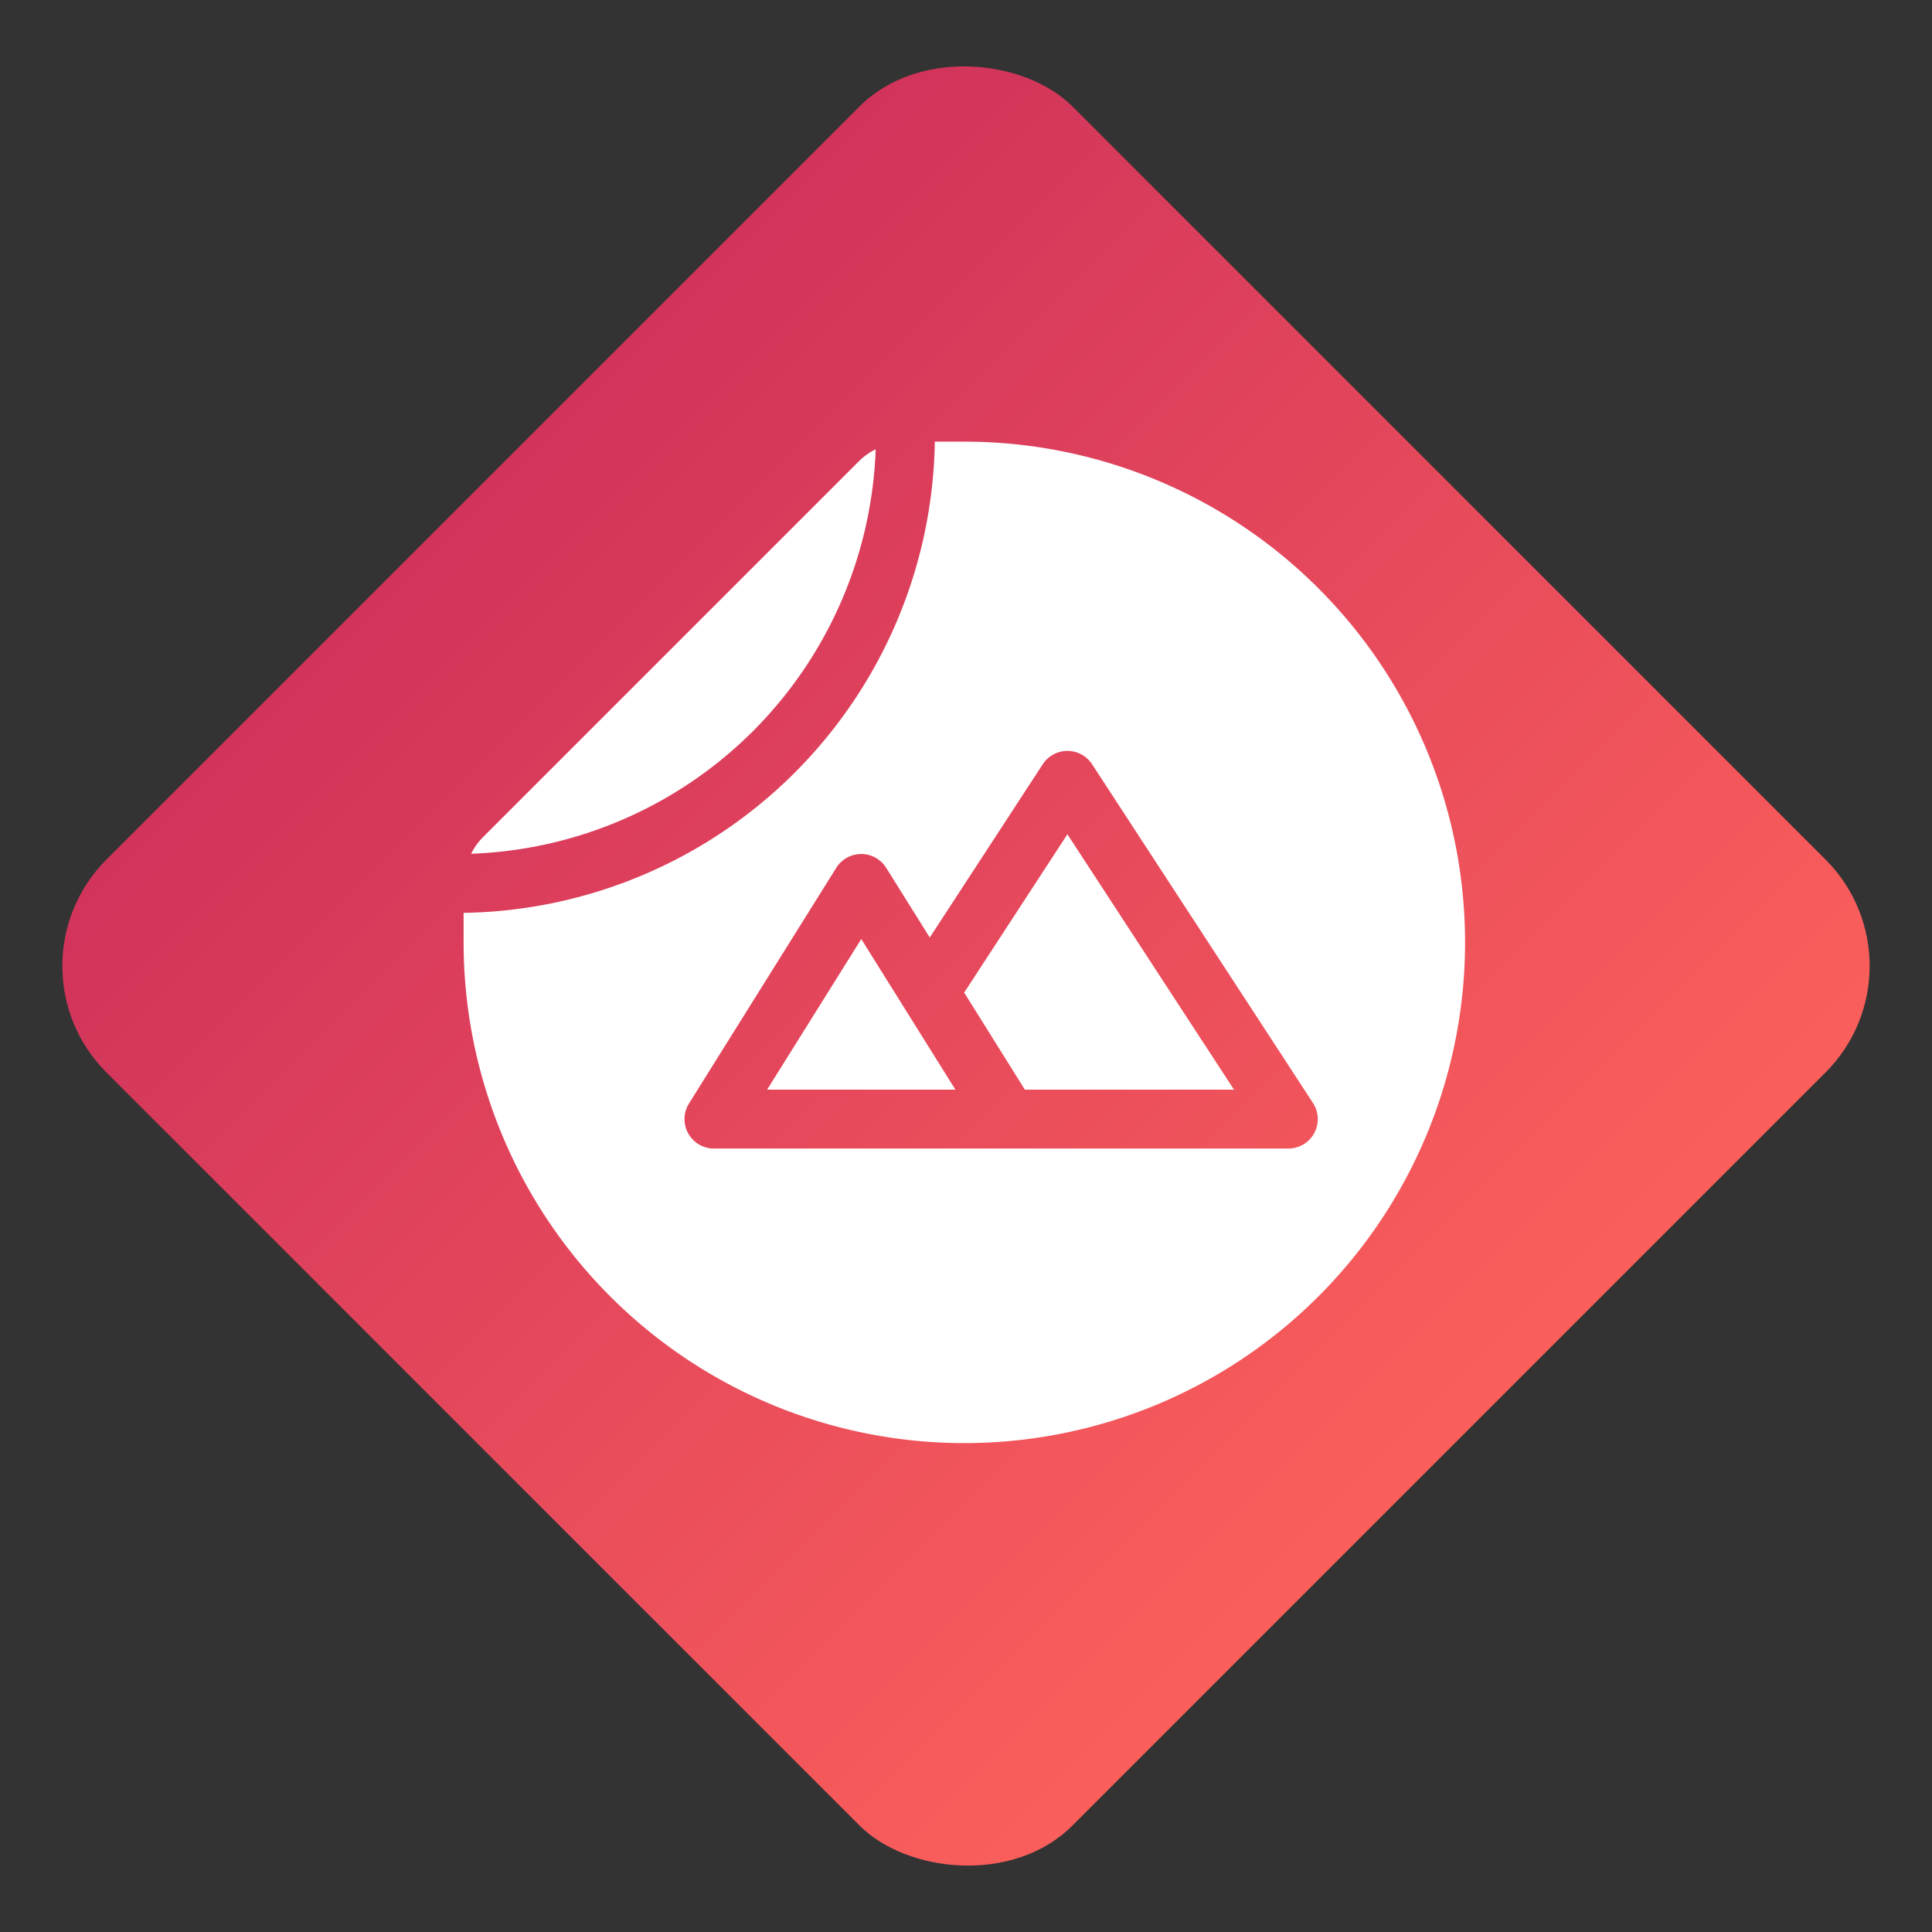
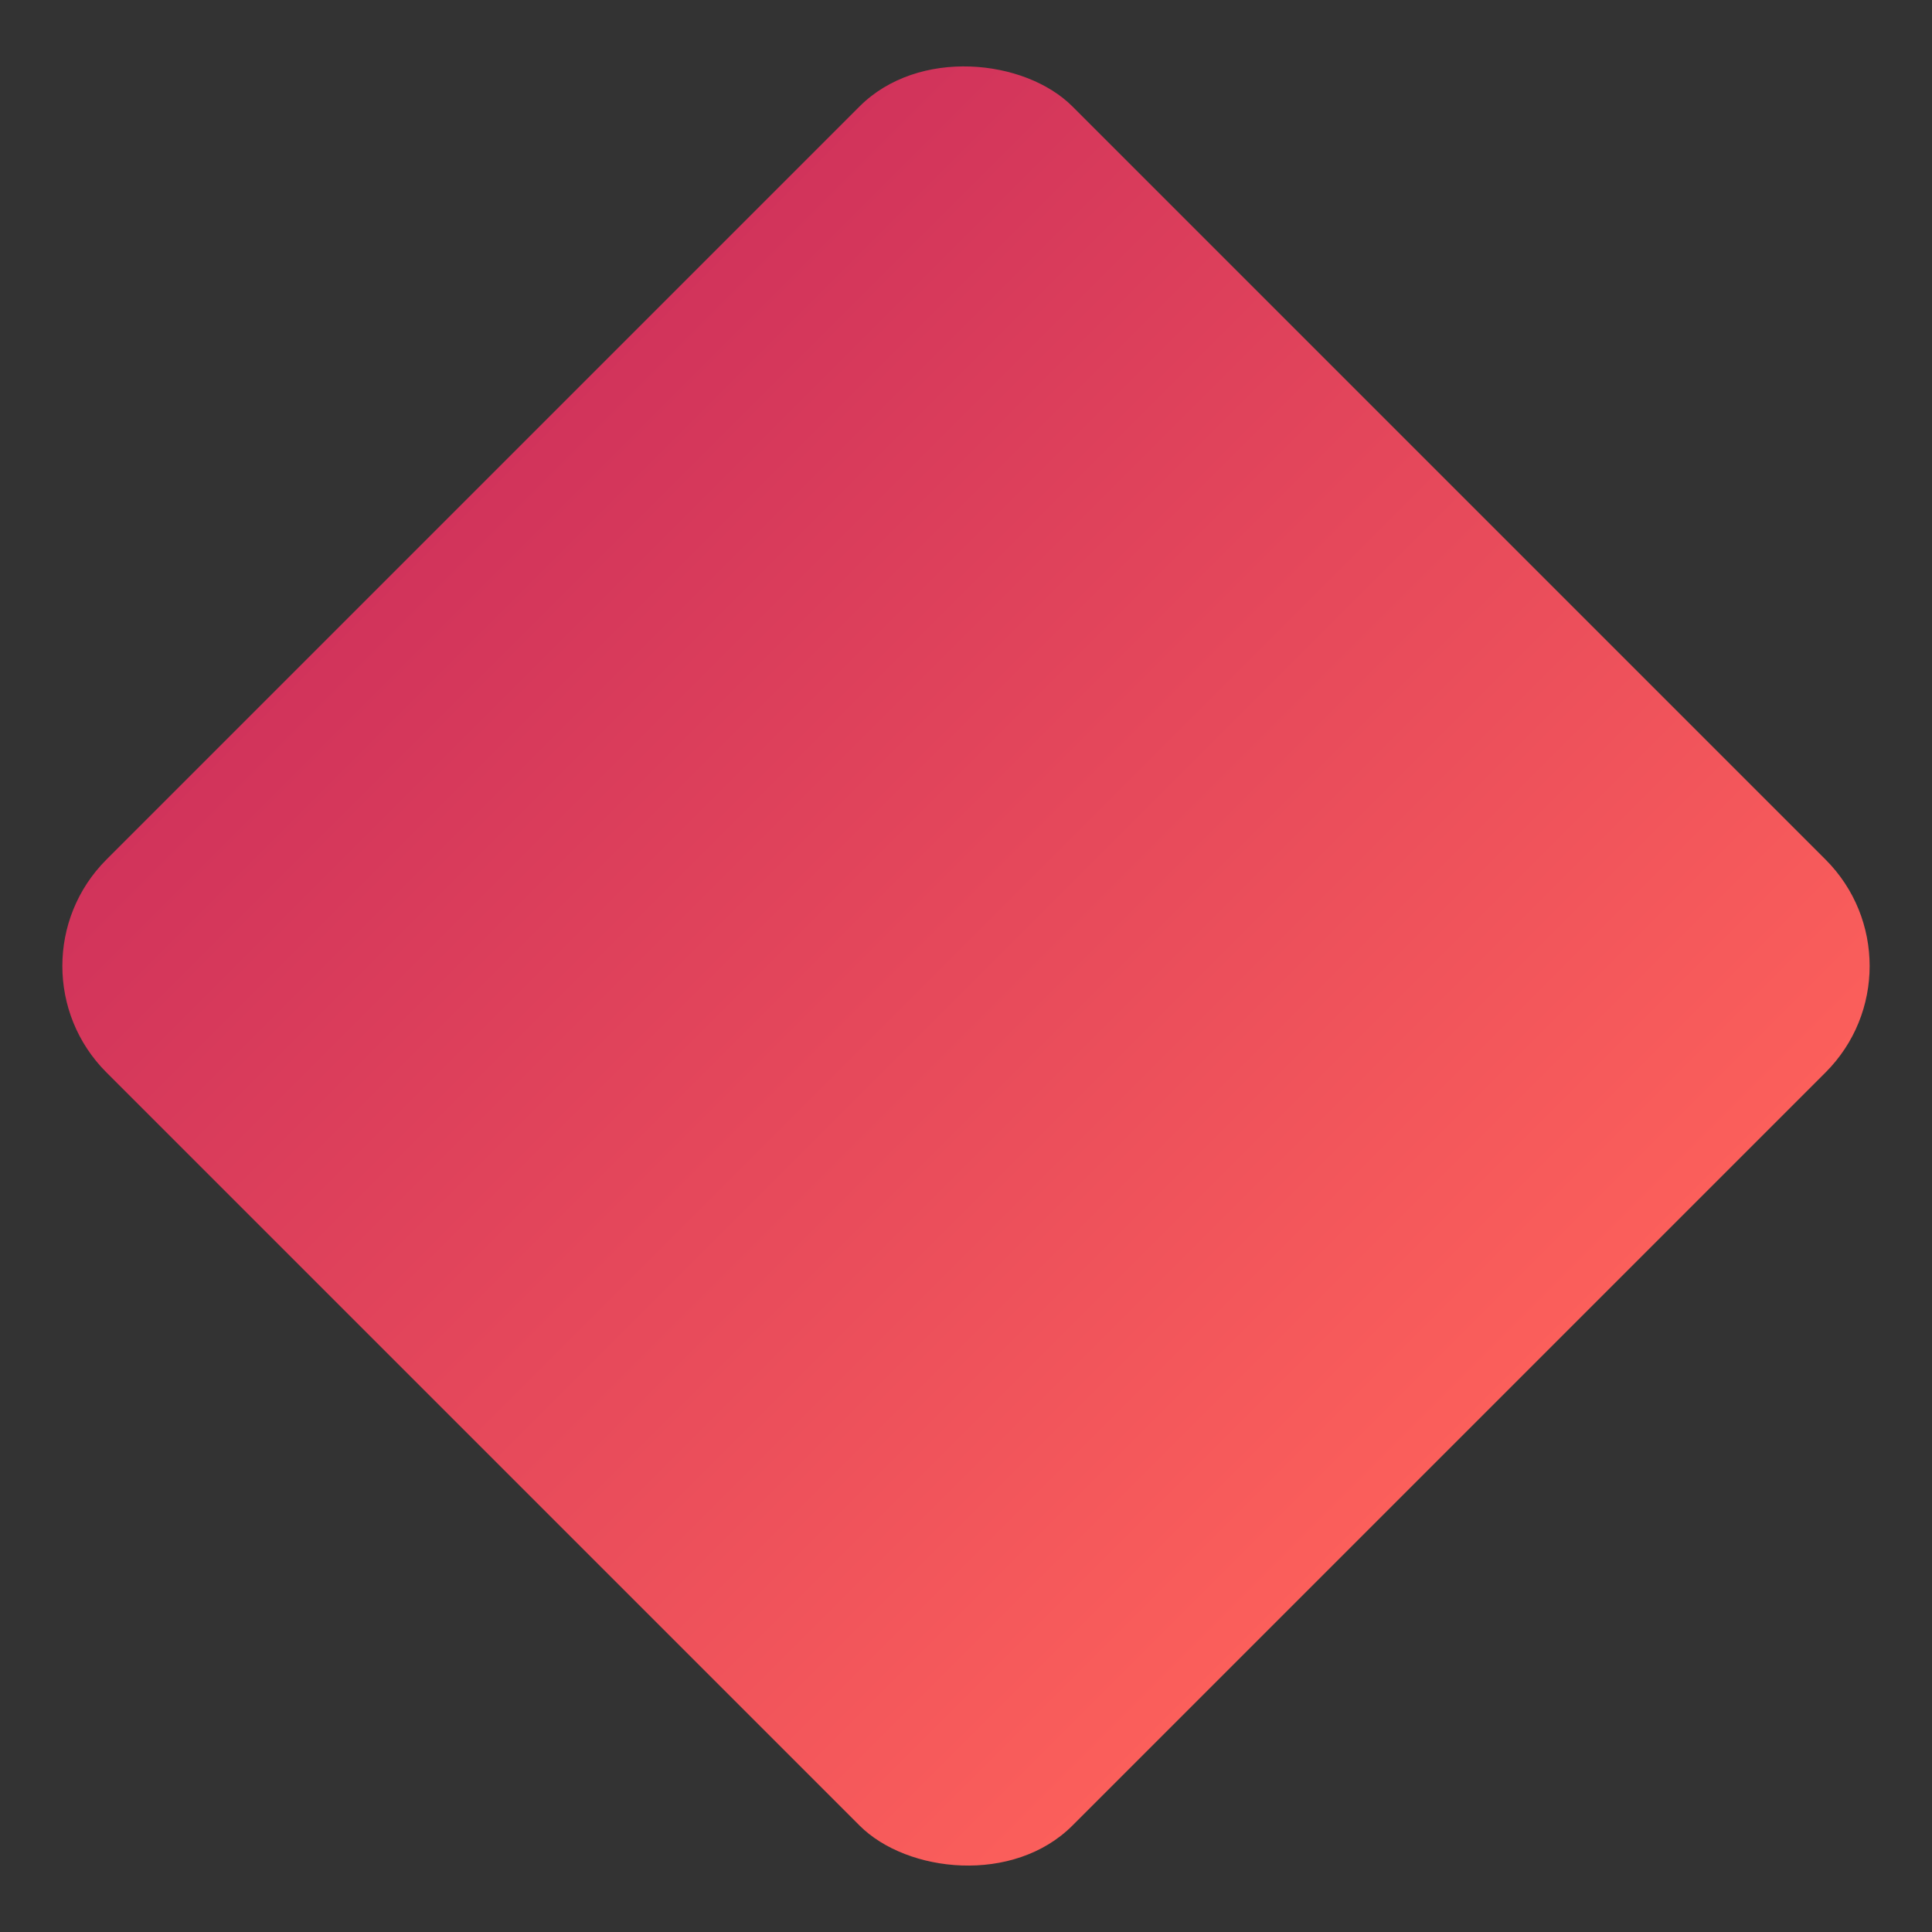
<svg xmlns="http://www.w3.org/2000/svg" width="192.533" height="192.531" viewBox="0 0 192.533 192.531">
  <rect x="0" y="0" width="192.533" height="192.531" fill="#333333" stroke="none" />
  <defs>
    <linearGradient id="linear-gradient" x1="0.5" x2="0.5" y2="1" gradientUnits="objectBoundingBox">
      <stop offset="0" stop-color="#d1335b" />
      <stop offset="1" stop-color="#fb5f5b" />
    </linearGradient>
  </defs>
  <g id="dm_whatwedo_icon_1" transform="translate(-5083 15967.412)">
    <rect id="Icon_bg" data-name="Icon bg" width="136.141" height="136.141" rx="15" transform="translate(5083 -15871.146) rotate(-45)" fill="url(#linear-gradient)" />
-     <path id="Path_22194" data-name="Path 22194" d="M536.754,97.068a6.284,6.284,0,0,1,1.145-1.621L575.447,57.9a6.328,6.328,0,0,1,1.62-1.143,41.83,41.83,0,0,1-40.313,40.312ZM536,102.959h0A47.7,47.7,0,0,0,582.959,56H585.9A49.9,49.9,0,1,1,536,105.9Zm46.455,2.458h0l-4.34-6.943a2.935,2.935,0,0,0-4.978,0l-14.676,23.482a2.935,2.935,0,0,0,2.489,4.491h57.238a2.935,2.935,0,0,0,2.458-4.539L598.632,88.152a2.935,2.935,0,0,0-4.917,0Zm9.475,15.159-6.045-9.672,10.288-15.776,16.6,25.447Zm-16.3-15.009,9.38,15.009H566.247Z" transform="translate(4593.2 -15979.4)" fill="#fff" fill-rule="evenodd" />
  </g>
</svg>